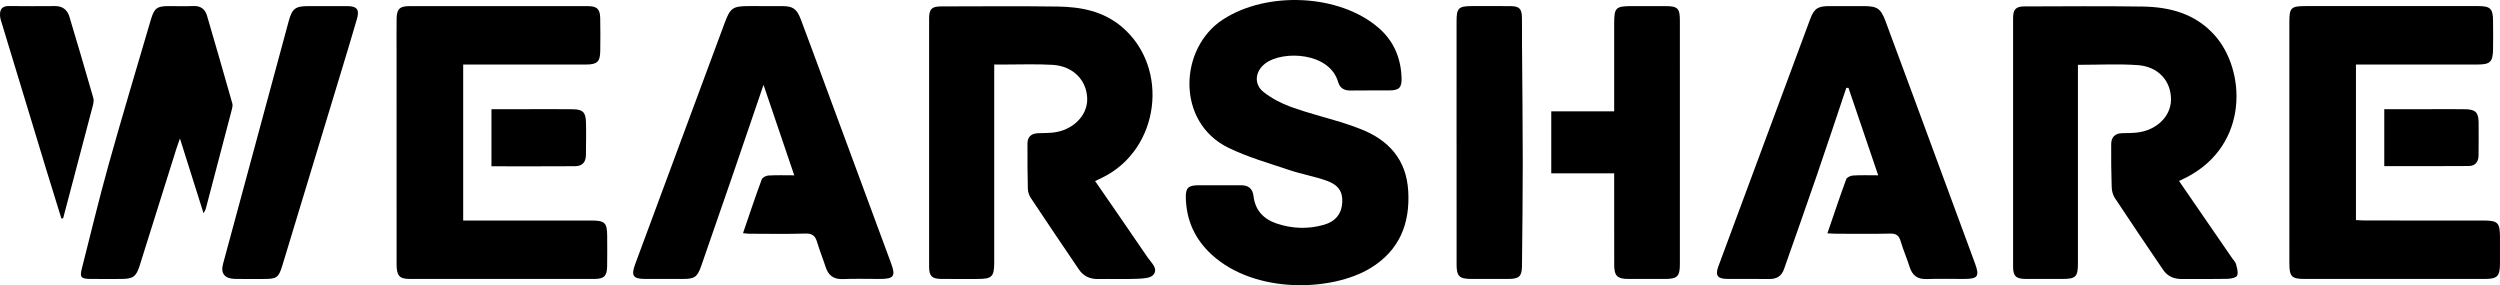
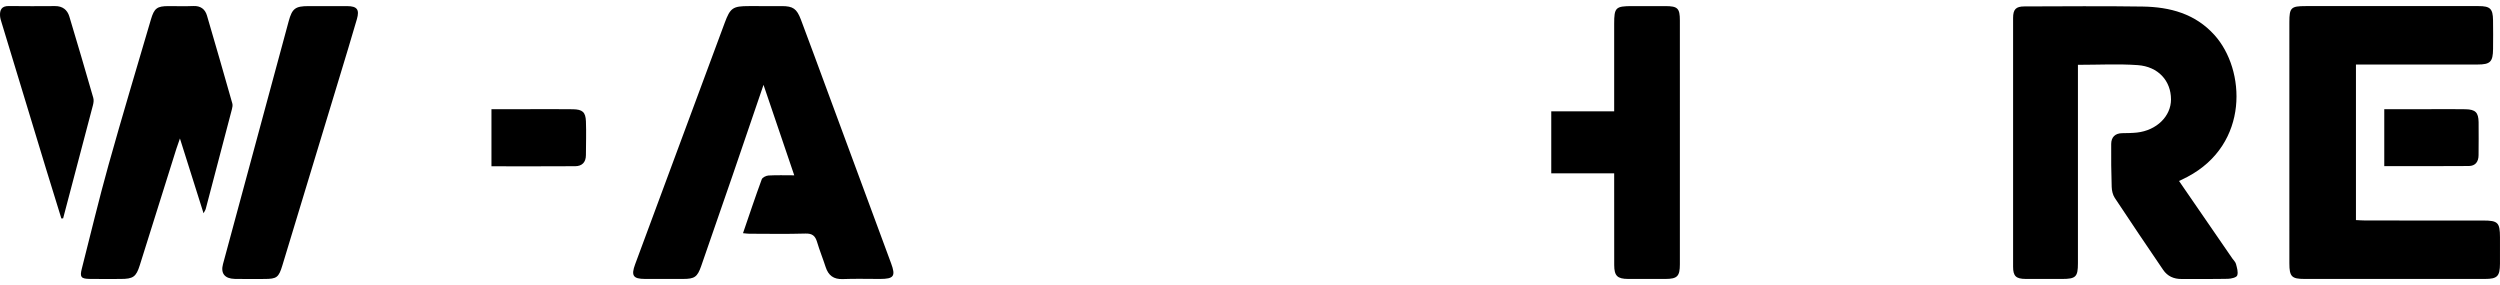
<svg xmlns="http://www.w3.org/2000/svg" viewBox="0 0 362.062 41.306" height="41.306" width="362.062" data-name="Layer 2" id="b">
  <g data-name="Layer 1" id="c">
    <g>
-       <path stroke-width="0" d="m158.595,26.217c2.574,3.734,5.12,7.399,7.627,11.089.511.752,1.561,1.582.81,2.496-.417.506-1.554.539-2.375.573-1.875.078-3.756.001-5.633.033-1.18.02-2.114-.414-2.765-1.373-2.332-3.43-4.651-6.869-6.946-10.323-.254-.382-.443-.885-.455-1.337-.059-2.192-.058-4.387-.055-6.58.001-.965.532-1.46,1.492-1.501.718-.03,1.439-.021,2.153-.091,2.861-.282,5.046-2.42,5.007-4.871-.043-2.702-2.033-4.766-5.019-4.942-2.389-.141-4.793-.038-7.191-.043-.354,0-.709,0-1.258,0v1.456c0,9.057,0,18.113,0,27.17,0,2.109-.318,2.426-2.415,2.427-1.758,0-3.517.014-5.275-.005-1.31-.014-1.738-.417-1.739-1.726-.011-12.009-.011-24.018,0-36.027.001-1.338.401-1.712,1.724-1.714,5.634-.008,11.27-.06,16.903.019,3.36.047,6.602.666,9.284,2.94,7.021,5.951,5.471,17.82-2.851,21.844-.314.152-.629.3-1.021.487Z" />
      <path stroke-width="0" d="m315.577,26.211c2.62,3.808,5.173,7.518,7.726,11.228.181.263.45.503.524.794.14.547.351,1.191.175,1.662-.109.294-.869.473-1.342.483-2.237.049-4.475.01-6.713.027-1.126.008-2.042-.399-2.67-1.323-2.354-3.463-4.703-6.931-7.009-10.427-.29-.439-.425-1.048-.443-1.585-.069-2.071-.089-4.146-.071-6.218.008-.982.55-1.543,1.581-1.565.718-.016,1.44-.01,2.152-.09,2.846-.317,4.932-2.366,4.928-4.803-.004-2.686-1.842-4.753-4.822-4.964-2.815-.199-5.654-.043-8.657-.043,0,.526,0,.988,0,1.45,0,9.097.001,18.193,0,27.29,0,1.971-.308,2.27-2.299,2.272-1.758.002-3.517.01-5.275-.003-1.395-.01-1.815-.406-1.816-1.761-.007-12.009-.007-24.018,0-36.027,0-1.255.407-1.676,1.635-1.678,5.714-.011,11.43-.069,17.143.019,3.94.061,7.591,1.032,10.375,4.112,4.528,5.008,5.109,15.801-3.92,20.56-.352.185-.714.352-1.2.59Z" />
-       <path stroke-width="0" d="m176.579,26.828c1.039,0,2.079.003,3.118,0,1.077-.004,1.709.443,1.845,1.587.242,2.036,1.454,3.323,3.355,3.959,2.253.754,4.55.835,6.838.181,1.706-.487,2.581-1.621,2.659-3.278.071-1.503-.528-2.486-2.276-3.111-1.759-.628-3.628-.943-5.4-1.541-2.977-1.004-6.04-1.871-8.847-3.243-7.569-3.7-7.138-14.415-.753-18.562,6.368-4.136,16.812-3.703,22.498,1.179,2.224,1.909,3.268,4.379,3.366,7.265.048,1.415-.349,1.816-1.735,1.829-1.879.018-3.758-.019-5.636.015-.928.017-1.558-.337-1.814-1.224-1.257-4.354-8.025-4.585-10.52-2.72-1.514,1.132-1.745,3.013-.267,4.174,1.166.915,2.554,1.64,3.953,2.146,2.395.867,4.88,1.486,7.319,2.233.914.28,1.817.605,2.709.95,4.121,1.596,6.682,4.432,6.954,8.978.284,4.738-1.265,8.624-5.472,11.187-5.523,3.365-16.672,3.812-22.969-1.939-2.432-2.222-3.69-4.958-3.767-8.235-.034-1.464.338-1.816,1.844-1.83.999-.009,1.999-.002,2.998-.001Z" />
-       <path stroke-width="0" d="m267.391,12.723c-1.419,4.218-2.817,8.443-4.264,12.652-1.566,4.555-3.172,9.096-4.772,13.639-.347.986-1.073,1.409-2.125,1.393-2.037-.029-4.075.005-6.113-.013-1.374-.012-1.738-.516-1.259-1.808,4.426-11.948,8.86-23.894,13.306-35.835.574-1.541,1.116-1.863,2.802-1.867,1.638-.004,3.276-.002,4.914,0,1.993.001,2.499.335,3.192,2.191,1.336,3.581,2.659,7.167,3.983,10.752,2.993,8.106,5.986,16.212,8.973,24.32.692,1.878.421,2.25-1.6,2.251-1.798.001-3.598-.047-5.393.016-1.328.047-2.086-.513-2.476-1.758-.392-1.253-.929-2.461-1.299-3.719-.242-.822-.633-1.125-1.513-1.105-2.596.059-5.194.023-7.791.019-.388,0-.776-.034-1.304-.058.925-2.695,1.789-5.287,2.731-7.849.1-.271.654-.508,1.011-.529,1.142-.067,2.29-.025,3.615-.025-1.475-4.341-2.89-8.504-4.305-12.667-.104,0-.209,0-.313,0Z" />
-       <path stroke-width="0" d="m107.605,33.772c.927-2.699,1.781-5.262,2.713-7.798.102-.277.635-.538.982-.558,1.19-.068,2.387-.026,3.727-.026-1.485-4.372-2.925-8.611-4.451-13.102-1.543,4.519-2.988,8.776-4.45,13.027-1.515,4.406-3.04,8.809-4.574,13.209-.558,1.6-.961,1.87-2.623,1.873-1.838.004-3.676.005-5.515,0-1.724-.005-2.041-.47-1.428-2.129,2.086-5.64,4.179-11.277,6.271-16.914,2.231-6.012,4.465-12.022,6.694-18.034.807-2.177,1.175-2.437,3.497-2.437,1.598,0,3.197-.005,4.795.001,1.597.006,2.147.365,2.748,1.957,1.322,3.502,2.606,7.018,3.905,10.529,3.053,8.255,6.106,16.509,9.157,24.765.687,1.859.402,2.261-1.596,2.263-1.798.001-3.599-.053-5.394.018-1.334.052-2.095-.522-2.491-1.748-.391-1.213-.876-2.396-1.239-3.617-.264-.888-.685-1.257-1.688-1.226-2.715.084-5.434.03-8.151.025-.234,0-.468-.04-.89-.078Z" />
-       <path stroke-width="0" d="m67.081,9.346v22.589c.513,0,.976,0,1.44,0,5.716,0,11.433-.002,17.149.002,1.918.001,2.255.331,2.265,2.204.008,1.477.021,2.954-.006,4.43-.026,1.38-.446,1.821-1.789,1.823-8.954.011-17.908.011-26.863,0-1.446-.002-1.84-.481-1.841-2.152-.004-10.257-.002-20.514-.002-30.771,0-1.596-.019-3.193.007-4.789.023-1.366.453-1.792,1.807-1.793,8.634-.007,17.269-.007,25.903,0,1.298.001,1.745.419,1.775,1.702.037,1.596.026,3.193.006,4.789-.02,1.55-.445,1.961-2.03,1.963-5.476.008-10.953.003-16.429.003-.431,0-.862,0-1.392,0Z" />
+       <path stroke-width="0" d="m107.605,33.772c.927-2.699,1.781-5.262,2.713-7.798.102-.277.635-.538.982-.558,1.19-.068,2.387-.026,3.727-.026-1.485-4.372-2.925-8.611-4.451-13.102-1.543,4.519-2.988,8.776-4.45,13.027-1.515,4.406-3.04,8.809-4.574,13.209-.558,1.6-.961,1.87-2.623,1.873-1.838.004-3.676.005-5.515,0-1.724-.005-2.041-.47-1.428-2.129,2.086-5.64,4.179-11.277,6.271-16.914,2.231-6.012,4.465-12.022,6.694-18.034.807-2.177,1.175-2.437,3.497-2.437,1.598,0,3.197-.005,4.795.001,1.597.006,2.147.365,2.748,1.957,1.322,3.502,2.606,7.018,3.905,10.529,3.053,8.255,6.106,16.509,9.157,24.765.687,1.859.402,2.261-1.596,2.263-1.798.001-3.599-.053-5.394.018-1.334.052-2.095-.522-2.491-1.748-.391-1.213-.876-2.396-1.239-3.617-.264-.888-.685-1.257-1.688-1.226-2.715.084-5.434.03-8.151.025-.234,0-.468-.04-.89-.078" />
      <path stroke-width="0" d="m341.2,9.346v22.527c.5.022.961.06,1.422.06,5.674.004,11.348,0,17.022.004,2.118.001,2.412.304,2.415,2.435.002,1.277.007,2.553-.001,3.83-.011,1.809-.389,2.195-2.162,2.196-8.711.003-17.422.002-26.133,0-1.872,0-2.202-.336-2.205-2.253-.005-3.152-.002-6.303-.002-9.455,0-8.498-.002-16.995.001-25.493,0-2.086.237-2.313,2.355-2.313,8.351,0,16.702-.001,25.054,0,1.662,0,2.059.373,2.088,2.016.025,1.396.015,2.793.003,4.189-.017,1.867-.401,2.253-2.241,2.255-5.394.004-10.789.001-16.183.001h-1.435Z" />
      <path stroke-width="0" d="m233.772,25.102h-9.111v-8.982h9.111v-1.421c0-3.752,0-7.504,0-11.255,0-2.356.208-2.559,2.612-2.56,1.599,0,3.198-.002,4.797,0,1.786.003,2.104.313,2.106,2.075.004,4.75.001,9.499.001,14.249,0,7.025.002,14.049-.001,21.074,0,1.731-.381,2.111-2.101,2.116-1.799.005-3.598.008-5.397-.001-1.549-.008-2.006-.445-2.011-1.994-.014-3.951-.005-7.903-.005-11.854,0-.431,0-.862,0-1.446Z" />
      <path stroke-width="0" d="m29.478,30.886c-1.128-3.572-2.215-7.017-3.42-10.832-.249.717-.393,1.1-.515,1.489-1.767,5.622-3.528,11.246-5.298,16.867-.532,1.689-.962,1.987-2.769,1.989-1.518.002-3.037.023-4.555-.008-1.191-.024-1.375-.291-1.078-1.455,1.28-5.017,2.479-10.056,3.872-15.041,1.971-7.05,4.081-14.06,6.145-21.084.479-1.631.899-1.924,2.541-1.927,1.199-.002,2.399.041,3.596-.012,1.051-.047,1.703.446,1.978,1.379,1.25,4.239,2.465,8.488,3.674,12.738.071.249.01.557-.058.82-1.256,4.817-2.522,9.631-3.793,14.444-.048.182-.171.343-.32.633Z" />
-       <path stroke-width="0" d="m210.946,20.602c0-5.861-.002-11.723.001-17.584,0-1.83.314-2.133,2.174-2.135,1.877-.002,3.754-.012,5.631.004,1.272.011,1.633.364,1.662,1.645.029,1.275.001,2.552.01,3.828.037,5.699.107,11.397.109,17.096.002,5.02-.066,10.04-.113,15.059-.014,1.503-.405,1.874-1.95,1.881-1.797.008-3.594.006-5.391,0-1.735-.005-2.128-.385-2.129-2.092-.005-5.901-.002-11.802-.002-17.703Z" />
      <path stroke-width="0" d="m47.304.884c.999,0,1.998-.007,2.997.002,1.403.012,1.789.493,1.389,1.873-.809,2.792-1.659,5.572-2.503,8.355-2.762,9.108-5.527,18.214-8.292,27.321-.531,1.75-.813,1.963-2.601,1.965-1.439.001-2.878.03-4.315-.009-1.446-.039-2.045-.812-1.685-2.145,3.165-11.726,6.334-23.45,9.514-35.172.504-1.856.971-2.184,2.86-2.189.879-.002,1.758,0,2.637,0Z" />
      <path stroke-width="0" d="m8.886,31.638c-.747-2.419-1.502-4.836-2.24-7.258C4.512,17.375,2.384,10.368.257,3.36.154,3.019.03,2.67.007,2.319-.05,1.443.228.86,1.273.875c2.236.031,4.473.019,6.709.006,1.07-.006,1.767.537,2.058,1.501,1.186,3.924,2.335,7.858,3.471,11.797.093.322.037.72-.051,1.056-1.43,5.466-2.876,10.928-4.319,16.391-.084.004-.169.009-.253.013Z" />
      <path stroke-width="0" d="m71.175,15.811c1.815,0,3.563,0,5.311,0,2.158,0,4.316-.022,6.473.01,1.393.021,1.847.412,1.898,1.747.063,1.632.004,3.268-.002,4.903-.004,1.024-.557,1.593-1.543,1.6-4.024.029-8.049.012-12.137.012v-8.272Z" />
      <path stroke-width="0" d="m345.301,15.811c2.253,0,4.437,0,6.622,0,1.716,0,3.432-.026,5.147.01,1.434.03,1.867.459,1.894,1.867.031,1.592-.008,3.186-.006,4.779.001.956-.465,1.568-1.413,1.576-4.057.035-8.115.015-12.243.015v-8.247Z" />
    </g>
  </g>
</svg>